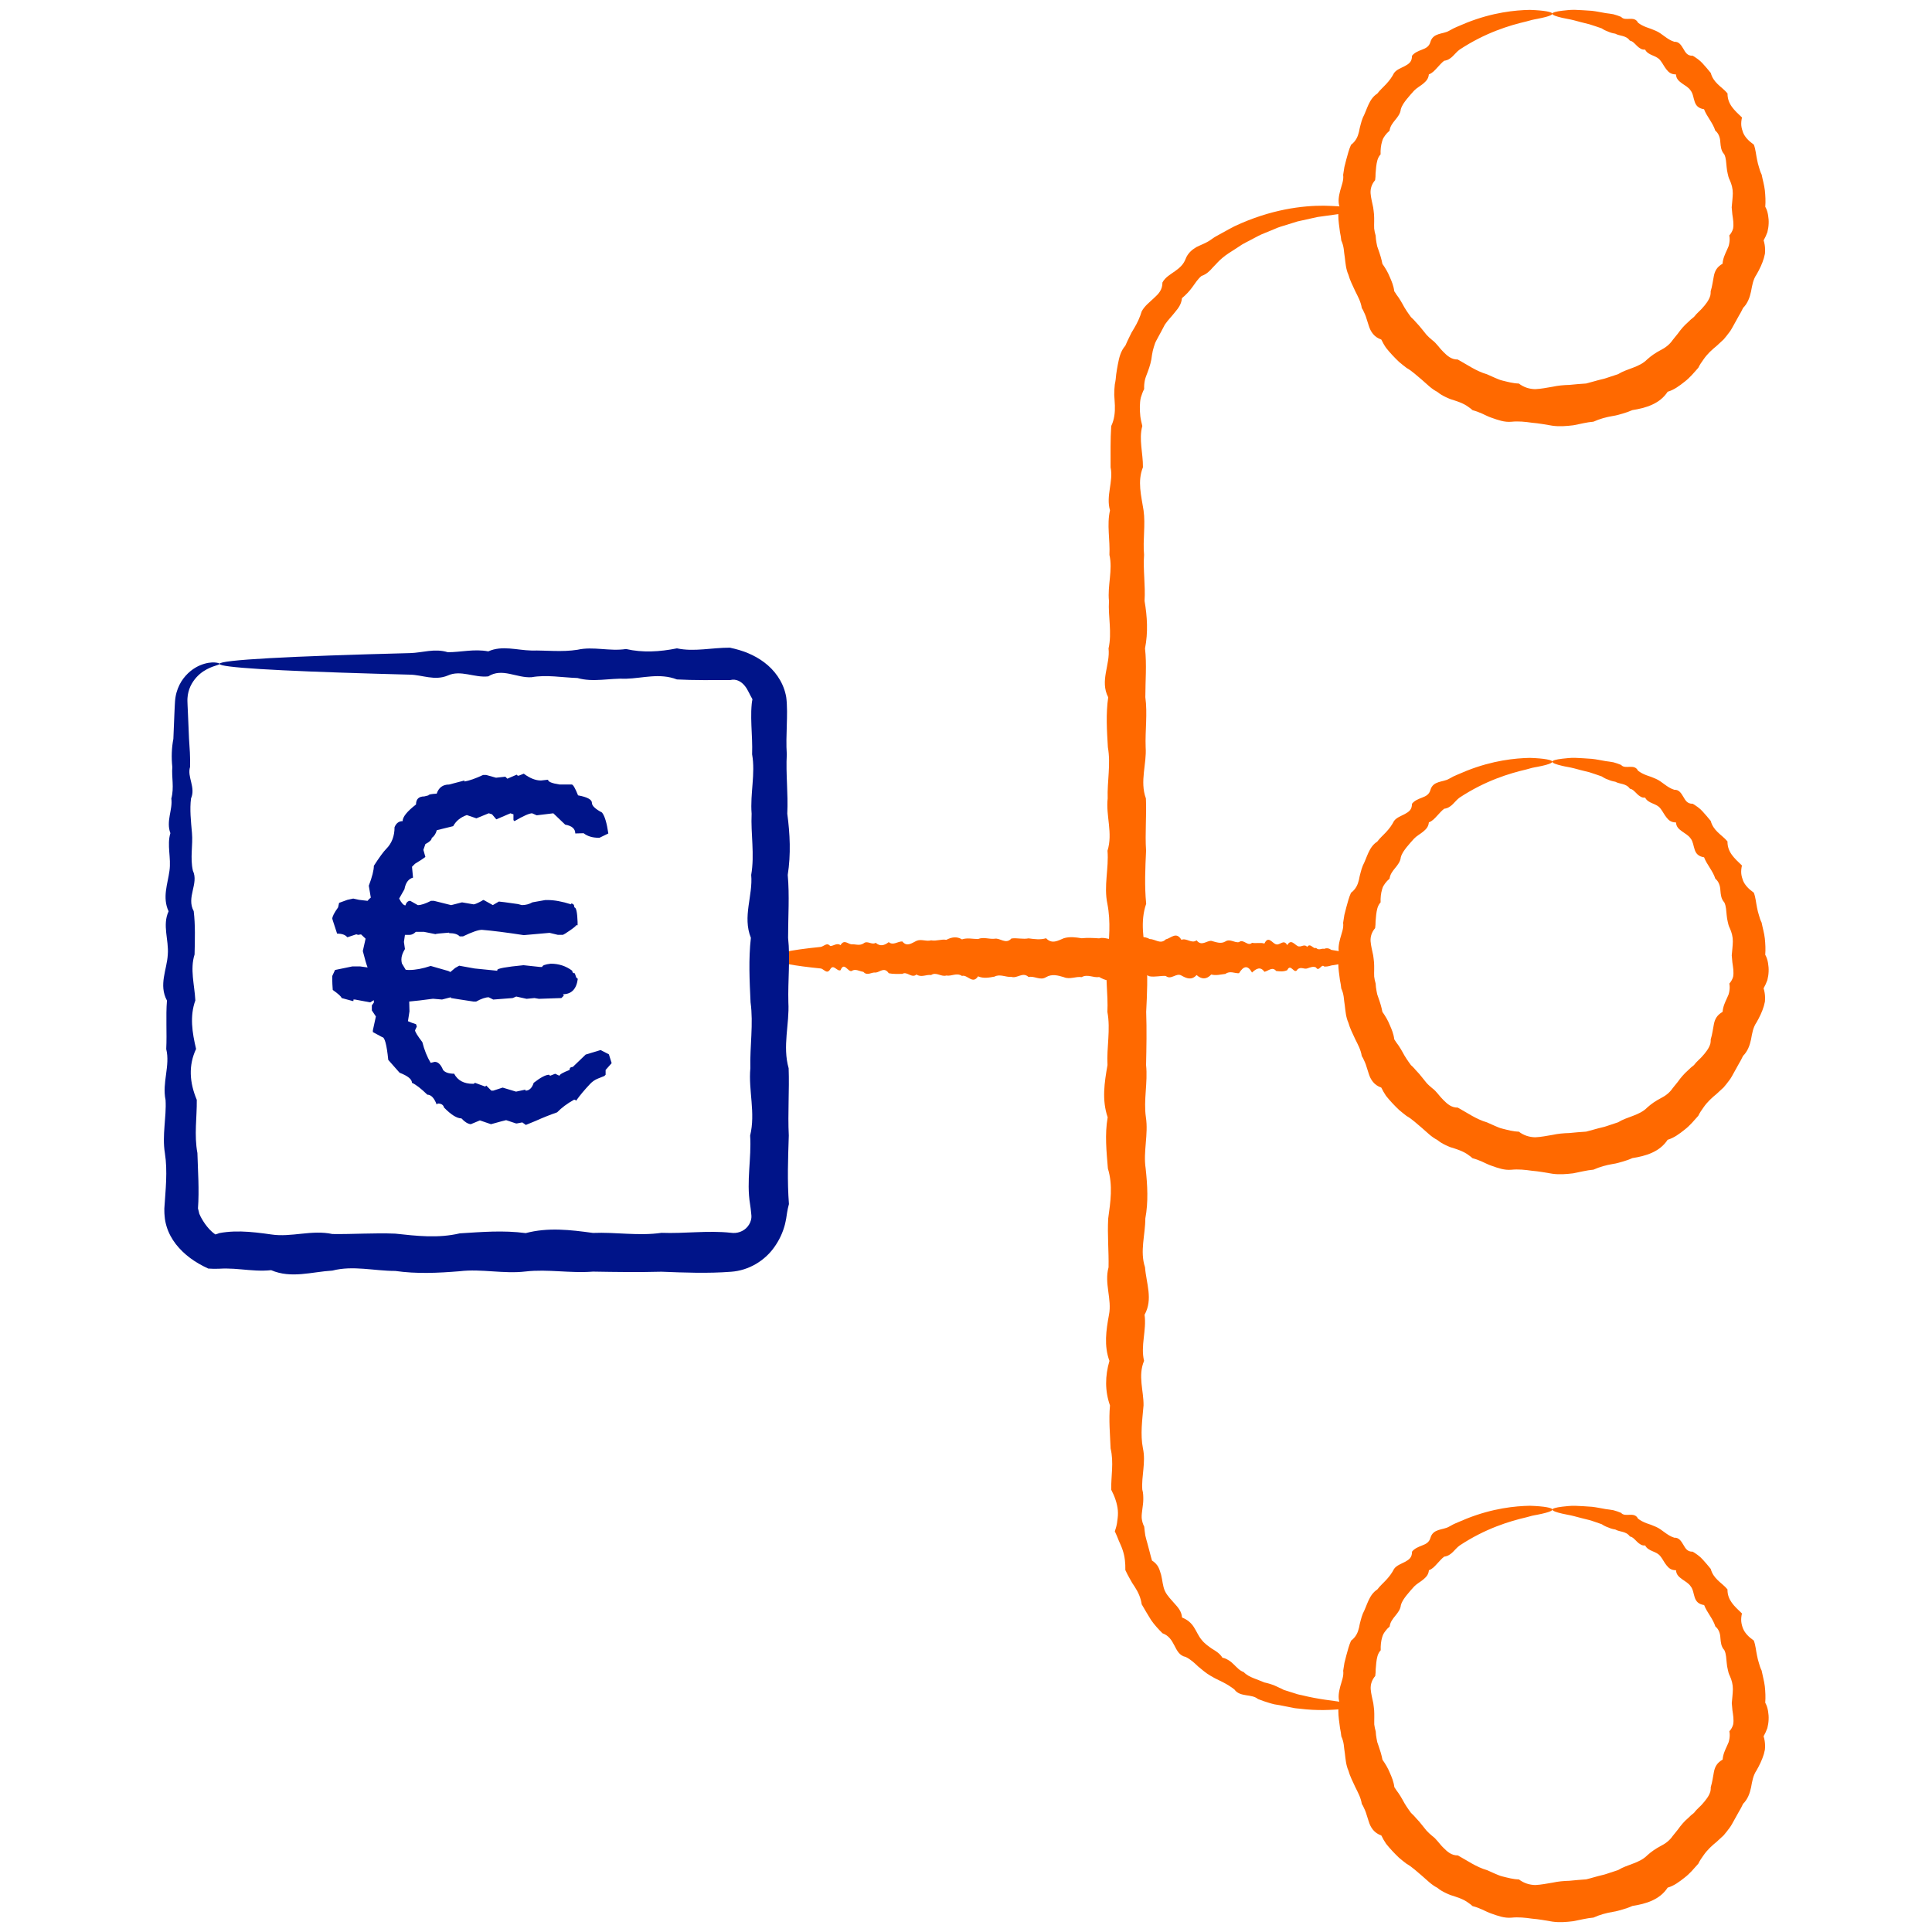
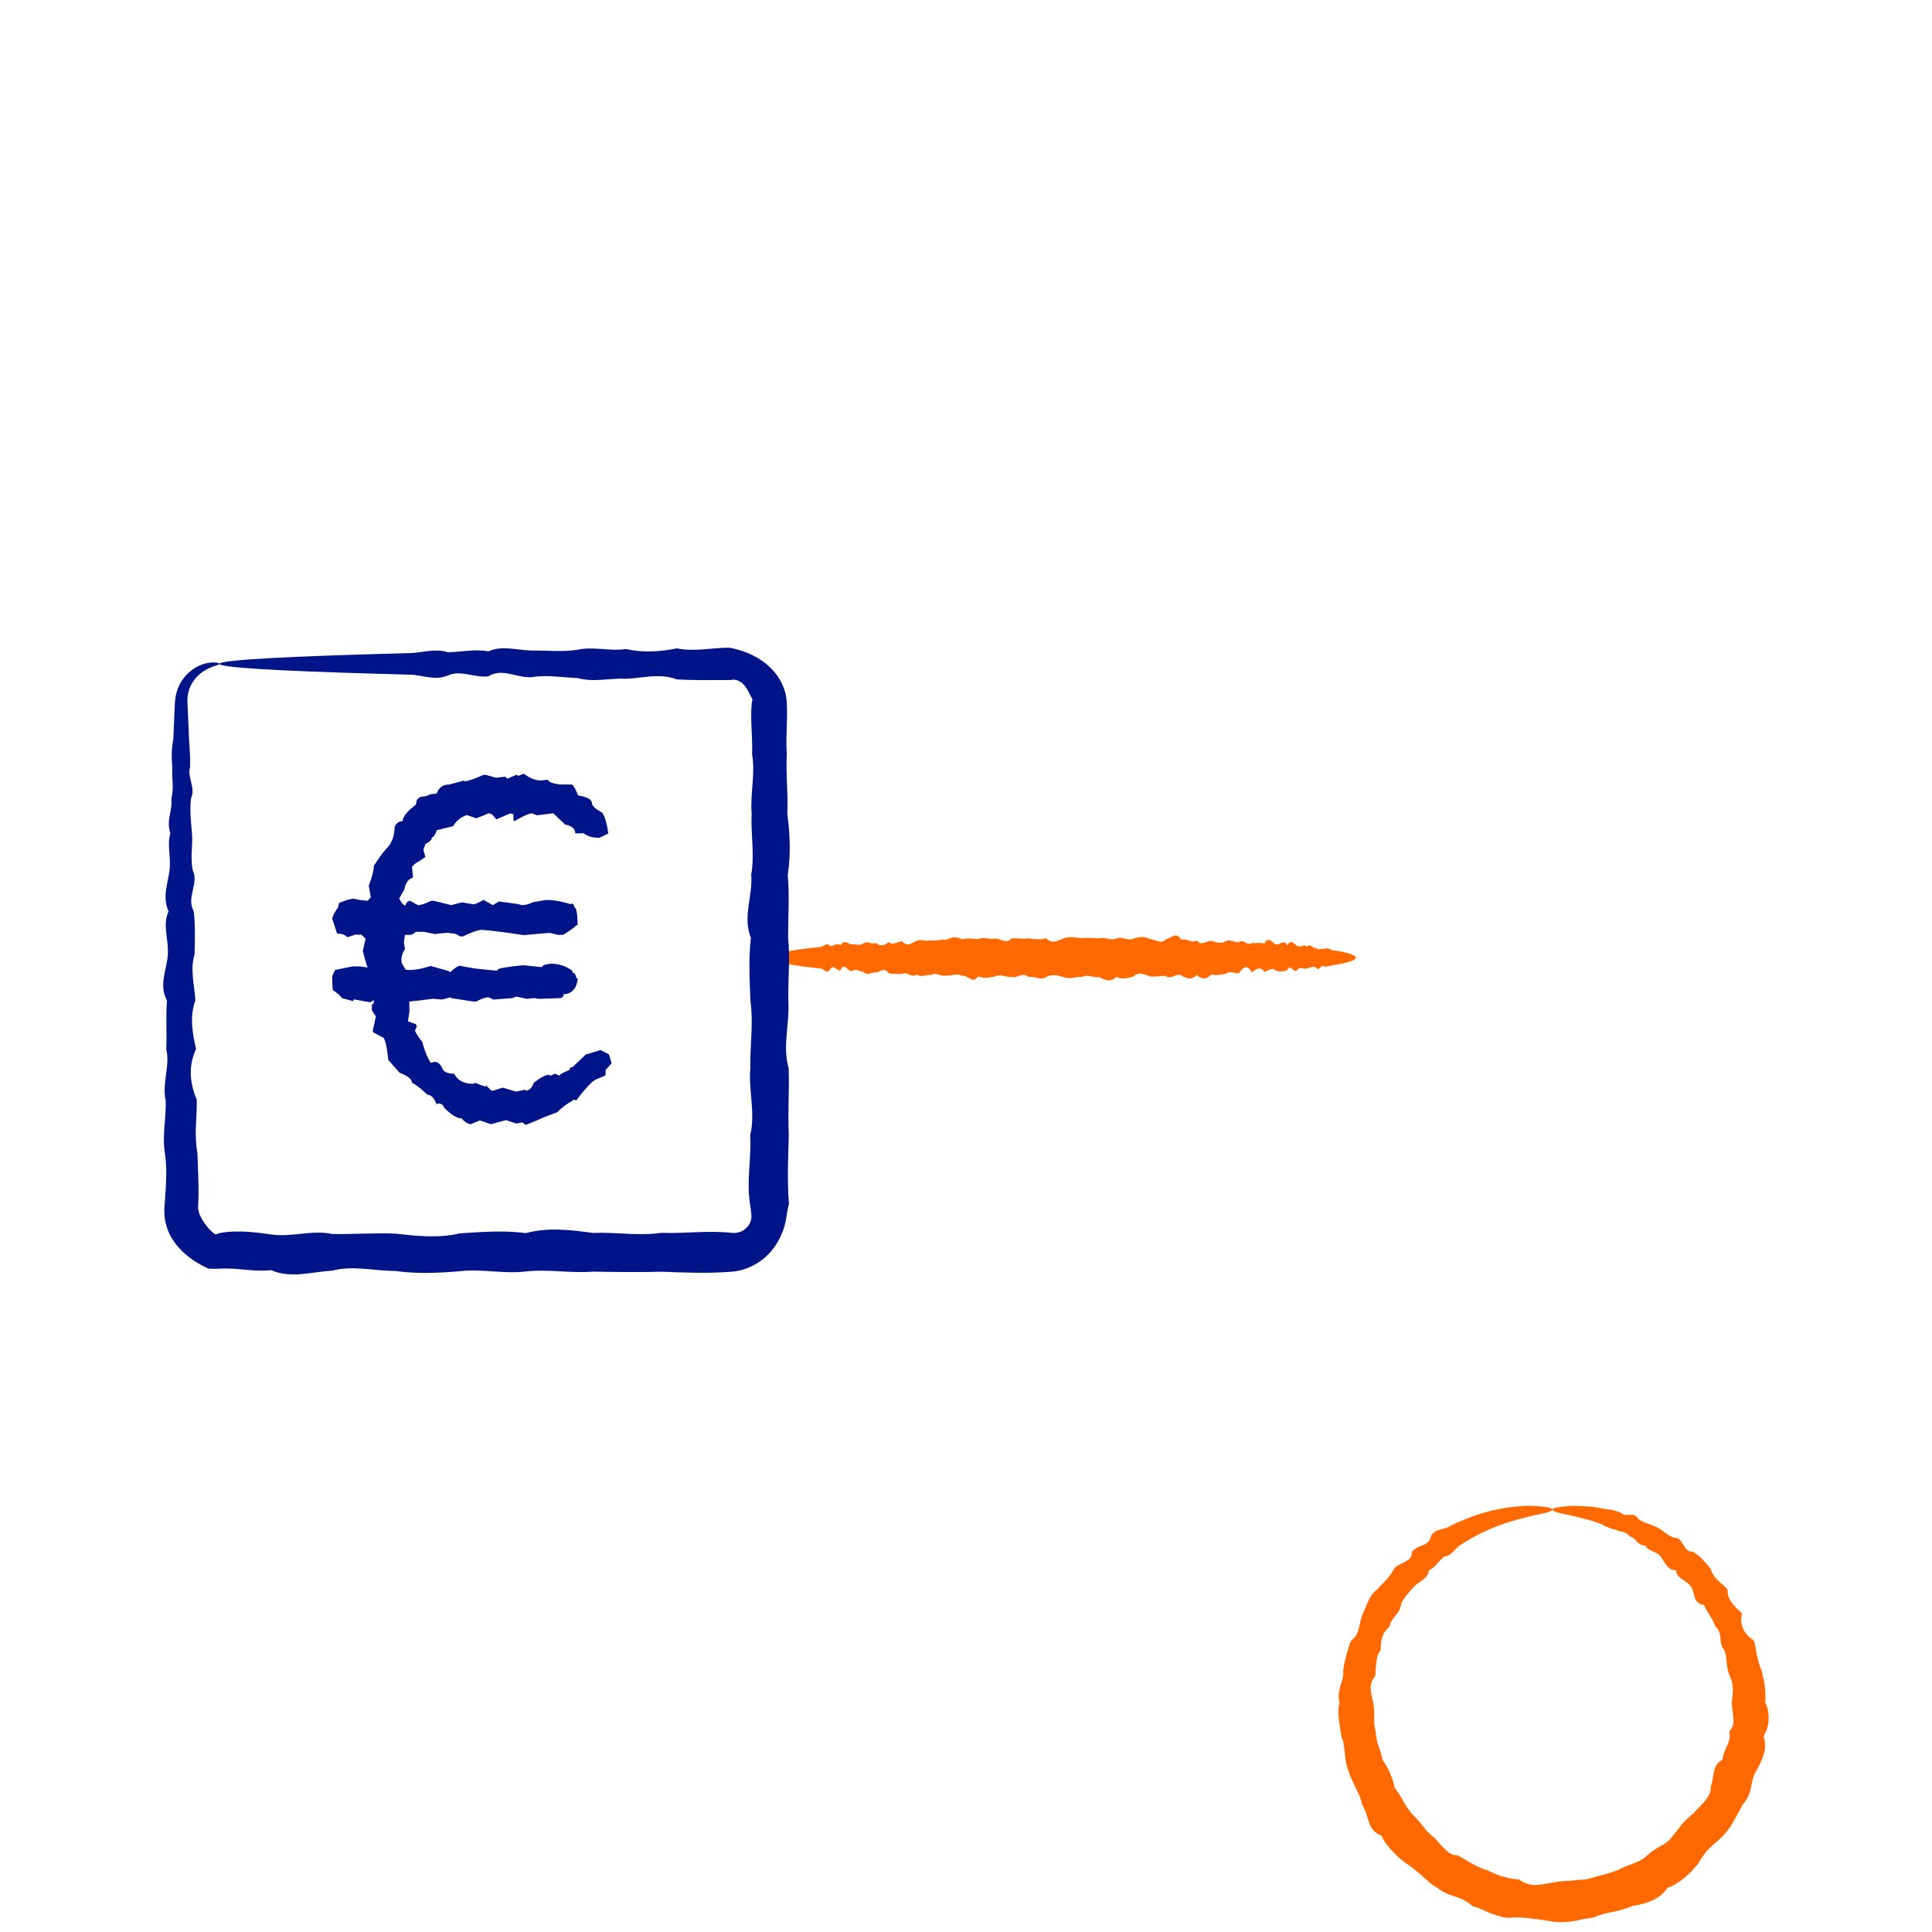
<svg xmlns="http://www.w3.org/2000/svg" id="Capa_1" data-name="Capa 1" viewBox="0 0 55 55">
  <defs>
    <style>
      .cls-1 {
        fill: #ff6900;
      }

      .cls-2 {
        fill: #001489;
      }
    </style>
  </defs>
-   <path class="cls-1" d="M44.192.389c0-.034.097-.062.288-.085.096-.009.214-.027.354-.024.14.005.302.015.486.028.123.014.252.042.392.066.07.009.144.018.218.032.074.02.147.044.221.075.115.14.376-.047.48.165.072.057.153.096.239.129.044.015.089.031.135.048.044.018.089.036.134.055.183.077.313.246.525.311.136-.007.196.099.256.197.06.102.111.207.27.201.099.061.198.127.277.215.081.087.157.18.235.274.035.131.105.229.195.317.089.089.2.165.282.267-.003.31.2.481.412.685-.02.085-.026.163-.019.234.008.071.028.136.052.2.053.126.157.234.304.338.052.135.061.284.092.427.014.072.031.143.054.214.019.071.042.142.077.213.028.147.074.296.091.449.016.153.024.31.012.466.044.078.066.157.08.238.014.081.02.162.016.243-.003.081-.016.162-.036.242-.028.079-.064.157-.107.233.027.087.04.172.042.257.001.042-.001.084-.005.126-.008.041-.018.081-.03.123-.048.162-.123.318-.209.467-.1.145-.124.313-.157.485-.036.17-.097.337-.226.466l-.058.116-.065.113c-.042.077-.085.154-.128.231-.045.075-.081.157-.136.227-.053.071-.108.142-.166.209l-.199.184c-.07.058-.138.116-.201.179-.063.064-.121.131-.173.207-.052.073-.106.147-.148.237-.123.138-.241.284-.39.397-.146.115-.296.231-.483.286-.227.347-.622.462-1.005.523-.087.039-.178.07-.27.097-.093.027-.184.055-.28.069-.191.031-.375.081-.557.163-.194.015-.383.068-.577.103-.194.023-.393.04-.59.012-.197-.033-.39-.069-.583-.085-.192-.027-.383-.049-.584-.028-.202.019-.388-.051-.571-.115-.092-.03-.178-.078-.266-.117-.088-.039-.177-.073-.27-.097-.037-.035-.077-.062-.117-.091-.039-.029-.079-.054-.121-.076-.084-.044-.172-.076-.262-.106l-.136-.044c-.045-.017-.087-.037-.13-.057-.086-.041-.167-.087-.239-.148-.169-.085-.299-.224-.439-.344-.144-.116-.271-.245-.435-.337-.072-.058-.147-.111-.215-.172-.066-.063-.131-.128-.192-.194-.062-.067-.122-.135-.177-.206-.052-.074-.096-.154-.136-.236-.204-.069-.306-.225-.359-.401-.03-.086-.053-.176-.083-.259-.015-.042-.032-.083-.052-.121-.016-.041-.036-.08-.061-.115-.028-.182-.111-.329-.187-.482-.07-.155-.151-.307-.195-.469-.07-.155-.082-.327-.102-.491-.005-.041-.01-.082-.017-.123-.004-.041-.008-.082-.014-.122-.012-.081-.033-.159-.069-.237-.008-.081-.021-.16-.038-.24-.011-.081-.021-.16-.031-.239-.009-.08-.016-.16-.016-.24,0-.079.006-.159.036-.237-.053-.157-.02-.315.018-.465.04-.151.105-.293.084-.449.011-.075.023-.149.035-.222.018-.072.036-.144.055-.216.041-.142.073-.284.134-.416.139-.106.194-.233.226-.369l.021-.103.026-.102c.018-.068.036-.135.063-.199.126-.239.17-.53.412-.685.077-.103.178-.189.262-.282.085-.092.157-.19.214-.303.072-.1.203-.143.311-.2.106-.059.204-.118.2-.29.07-.092.182-.136.288-.177.109-.04.203-.09.238-.221.077-.262.359-.216.525-.312.043-.023.085-.045.127-.069.043-.022.087-.038.129-.058.086-.035.17-.072.252-.106.747-.296,1.378-.357,1.796-.365.424.014.643.061.642.109,0,.029-.067.06-.194.094-.063.016-.141.034-.234.052-.046.01-.096.016-.149.03-.052.014-.107.029-.167.045-.472.11-1.161.316-1.894.799-.146.103-.231.294-.442.319-.076.056-.137.134-.205.204-.066.072-.131.147-.231.184-.013.135-.087.2-.165.267-.079.065-.178.117-.253.193-.072.079-.143.16-.212.245-.068.086-.136.176-.169.289-.025.246-.29.357-.32.61-.05.041-.093.087-.129.137-.018.024-.035.05-.05.077-.014.027-.023.057-.032.085-.036.117-.049.244-.044.374-.092.099-.109.227-.126.352-.006.063-.011.127-.017.191-.001.064-.002.128-.013.191-.097.113-.138.242-.129.376.01.134.048.269.074.401.008.066.019.132.024.198.005.066.004.134.004.2-.001.067-.004.135,0,.203.009.067.021.135.042.2.003.069.011.137.024.204.006.033.012.067.02.101l.034.098c.047.131.088.263.114.402.085.12.157.241.209.371.057.128.111.258.129.41.022.03.042.059.06.091.022.029.043.058.064.088.04.06.078.122.113.186.067.129.15.25.238.369.057.049.106.105.154.16.052.054.1.109.146.167l.141.175c.05.056.107.106.165.154.123.089.203.227.316.335.109.109.227.22.411.217.269.148.525.332.83.42l.216.096c.073.031.145.065.222.083.154.038.309.081.47.085.141.108.302.157.465.16.165-.006.331-.042.493-.068.161-.035.32-.049.48-.053.159-.015.317-.031.478-.04.155-.038.305-.088.459-.123.078-.015.15-.046.226-.069l.223-.073c.265-.165.604-.191.83-.421.116-.105.24-.188.377-.261.139-.069.262-.163.349-.291.046-.062.097-.117.143-.177.044-.061.089-.12.138-.176.049-.055.101-.107.157-.156.053-.053.107-.103.169-.149.044-.058.096-.111.151-.163.058-.05.102-.109.152-.164.047-.058.091-.118.123-.184.016-.033.031-.067.04-.103.007-.038.01-.077.009-.118.045-.139.06-.289.089-.426.026-.14.083-.262.249-.356.009-.143.068-.269.128-.398.014-.032.028-.064.042-.097.01-.033.018-.067.023-.101.011-.068.013-.137-.002-.208.054-.061.089-.127.108-.194.013-.067.011-.137.006-.205-.006-.069-.018-.138-.027-.204-.008-.067-.013-.133-.018-.199.011-.133.028-.265.031-.397.001-.131-.032-.26-.087-.379-.031-.06-.046-.121-.058-.182-.015-.06-.024-.123-.03-.185-.016-.124-.012-.255-.068-.366-.092-.099-.101-.221-.112-.347-.003-.064-.014-.124-.037-.179-.022-.055-.055-.107-.106-.147-.073-.228-.24-.397-.321-.61-.163-.025-.23-.106-.266-.214-.037-.106-.048-.236-.116-.319-.058-.091-.159-.141-.243-.201-.083-.063-.165-.121-.175-.258-.138.002-.208-.061-.268-.138-.063-.075-.107-.173-.168-.249-.117-.165-.348-.138-.442-.319-.053.006-.096-.007-.131-.029-.037-.02-.07-.047-.102-.079-.062-.061-.119-.132-.201-.147-.108-.155-.288-.125-.415-.198-.074-.011-.141-.031-.204-.059-.065-.023-.126-.052-.183-.092-.124-.04-.239-.085-.349-.116-.167-.041-.315-.079-.445-.115-.129-.033-.241-.047-.331-.069-.181-.042-.278-.08-.278-.114Z" />
-   <path class="cls-1" d="M44.192,21.683c0-.034.097-.063.288-.085.096-.008.214-.027.354-.024.14.006.302.015.487.029.122.013.251.041.391.065.071.009.144.019.219.033.072.02.146.044.219.075.115.139.376-.048.48.163.072.057.153.097.239.13.045.016.089.031.135.047.044.019.089.037.134.055.182.078.314.247.525.312.136-.007.196.098.256.197.06.101.112.206.27.201.099.061.198.127.277.215.081.087.157.18.235.274.035.131.105.229.195.317.089.089.2.166.282.267-.003.311.201.481.412.685-.02.086-.026.164-.019.235.008.071.028.136.052.2.054.126.157.234.304.338.053.134.062.283.092.426.014.072.031.144.054.214.019.072.042.143.077.213.028.147.074.296.091.449.016.153.024.309.012.466.044.078.066.157.08.238.014.08.02.162.016.242-.003.082-.016.162-.036.242-.028.079-.064.157-.107.233.027.086.04.172.042.257.001.042-.001.084-.005.126-.008.041-.018.082-.03.123-.048.161-.123.317-.209.466-.1.145-.124.313-.156.486-.036.17-.097.337-.227.466l-.058.116-.065.114c-.042.077-.085.153-.128.231-.045.075-.081.157-.136.227-.053.072-.108.142-.166.209l-.199.184c-.07.058-.138.116-.201.18-.063.063-.121.13-.173.206-.052.074-.106.148-.148.238-.123.137-.241.283-.39.396-.146.116-.296.231-.483.287-.227.347-.622.462-1.005.522-.087.04-.178.071-.27.098-.092.026-.184.055-.28.068-.191.032-.375.082-.557.163-.194.016-.383.068-.577.104-.194.023-.393.04-.59.012-.197-.033-.39-.069-.583-.085-.192-.027-.383-.049-.584-.029-.202.019-.388-.05-.571-.115-.092-.03-.178-.078-.266-.116-.088-.04-.177-.073-.271-.097-.036-.035-.077-.063-.116-.091-.039-.029-.079-.054-.121-.076-.084-.043-.172-.076-.262-.106l-.137-.043c-.044-.017-.086-.037-.129-.057-.086-.04-.167-.088-.239-.148-.169-.085-.299-.224-.44-.344-.143-.117-.271-.246-.434-.338-.072-.058-.147-.112-.215-.173-.066-.063-.131-.128-.192-.194-.062-.067-.122-.135-.178-.206-.051-.074-.095-.155-.135-.235-.204-.07-.306-.226-.359-.402-.03-.087-.053-.175-.083-.259-.015-.042-.032-.082-.052-.121-.016-.04-.036-.079-.061-.116-.028-.18-.111-.328-.187-.481-.07-.155-.151-.307-.195-.47-.07-.155-.082-.327-.102-.491-.005-.041-.011-.082-.017-.123-.004-.041-.008-.082-.014-.122-.012-.081-.033-.16-.069-.237-.008-.081-.021-.161-.038-.24-.011-.08-.021-.16-.031-.239-.009-.08-.016-.16-.016-.239,0-.079.006-.159.036-.237-.053-.157-.02-.315.018-.465.04-.152.105-.294.084-.449.011-.075.023-.149.035-.223.018-.072.036-.143.055-.216.041-.142.073-.284.134-.415.139-.106.194-.233.226-.369l.021-.104.026-.101c.018-.068.036-.135.063-.199.126-.24.17-.53.412-.685.077-.104.178-.189.262-.282.085-.092.157-.191.214-.304.072-.099.203-.142.311-.2.106-.06.204-.118.2-.289.071-.093.183-.136.289-.177.109-.041.203-.089.238-.221.077-.262.359-.216.525-.312.043-.024.085-.047.127-.069.043-.021.087-.038.129-.057.086-.037.17-.072.252-.106.747-.296,1.378-.357,1.796-.366.424.014.643.061.642.109,0,.028-.067.059-.194.094-.063.017-.141.034-.234.052-.046.01-.096.015-.149.029-.052.014-.108.029-.167.046-.472.11-1.161.316-1.895.799-.145.102-.229.295-.441.319-.076.057-.138.134-.205.204-.066.072-.131.146-.231.184-.013.135-.087.2-.165.266-.079.065-.178.117-.253.193-.072.079-.143.16-.213.245-.067.087-.136.175-.168.289-.025.247-.29.358-.32.61-.05.041-.093.087-.129.137-.018.025-.035.05-.05.077-.014.027-.023.056-.032.085-.036.117-.049.244-.044.375-.092.099-.109.227-.126.352-.006.063-.011.127-.017.19-.001.065-.003.129-.013.192-.097.113-.138.242-.129.375.01.133.048.269.074.401.008.066.019.132.024.199.005.066.004.133.004.2-.001.068-.004.135,0,.203.009.067.021.134.042.2.003.068.011.136.024.204.006.033.012.067.02.101l.034.099c.047.131.088.263.114.402.085.12.157.241.209.372.057.128.111.258.129.41.022.03.042.06.06.091.022.029.043.058.064.088.04.06.078.122.113.186.067.13.15.25.238.369.057.049.106.105.154.161.052.052.1.109.146.167l.141.175c.05.057.107.106.165.154.123.089.203.227.316.335.109.109.227.22.411.217.269.147.525.332.83.42l.216.096c.073.031.145.066.222.083.154.039.309.082.47.086.141.109.302.156.465.16.165-.006.331-.042.493-.068.161-.035.32-.049.48-.053.159-.015.317-.031.478-.04.155-.038.305-.087.459-.122.078-.015.15-.046.226-.069l.223-.074c.265-.165.605-.191.83-.42.116-.105.24-.189.377-.261.139-.069.262-.162.349-.291.046-.062.097-.117.143-.177.044-.062.089-.121.138-.176.049-.055.101-.108.157-.157.053-.052.107-.103.169-.148.044-.059.096-.112.151-.164.058-.05.102-.108.152-.164.047-.058.091-.118.124-.184.016-.033.03-.067.04-.103.007-.037.01-.077.009-.118.045-.139.06-.288.089-.426.026-.14.083-.261.249-.356.009-.143.068-.27.128-.398.014-.032.028-.065.042-.097.01-.033.018-.068.023-.101.011-.068.013-.138-.002-.208.054-.061.089-.127.108-.194.013-.068.011-.137.006-.206-.006-.068-.018-.137-.027-.204-.008-.067-.013-.133-.018-.2.011-.132.028-.265.031-.397.001-.131-.032-.259-.087-.378-.031-.06-.046-.121-.058-.182-.015-.06-.024-.123-.03-.185-.016-.124-.012-.255-.068-.366-.092-.099-.101-.221-.112-.348-.003-.063-.014-.123-.037-.178-.022-.056-.055-.107-.106-.148-.073-.228-.24-.397-.321-.61-.163-.025-.23-.107-.266-.214-.037-.106-.048-.237-.115-.319-.06-.09-.16-.142-.244-.203-.083-.062-.165-.119-.175-.257-.137.002-.208-.062-.268-.139-.063-.074-.107-.173-.168-.249-.117-.164-.349-.137-.442-.318-.053.005-.096-.006-.131-.029-.037-.02-.07-.047-.101-.078-.062-.061-.119-.133-.202-.147-.108-.155-.288-.125-.415-.198-.074-.012-.141-.031-.204-.06-.065-.021-.126-.052-.182-.091-.125-.041-.239-.086-.349-.118-.167-.04-.315-.078-.445-.114-.129-.033-.241-.046-.331-.069-.181-.042-.278-.08-.278-.114Z" />
  <path class="cls-1" d="M44.192,42.977c0-.034.097-.063.288-.086.096-.009.214-.026.354-.024.14.005.302.014.487.028.122.014.251.041.391.066.071.009.144.018.219.032.072.02.146.044.219.075.115.14.376-.048.48.164.072.057.153.096.239.13.044.015.089.031.135.047.044.018.089.037.134.055.182.077.314.246.525.311.136-.007.196.099.256.197.06.101.111.206.27.201.099.062.198.128.277.216.081.086.157.18.235.274.035.131.105.23.195.317.089.089.2.165.282.267-.004.31.2.48.412.685-.02.086-.026.163-.019.235.008.071.026.136.052.2.053.125.157.233.304.336.052.135.061.284.092.427.014.072.031.143.054.214.019.071.042.143.077.213.028.148.072.295.091.449.016.153.024.31.012.466.043.077.066.157.08.238.014.081.02.162.016.243-.003.081-.016.162-.036.242-.028.079-.064.157-.107.233.027.086.04.172.042.256.001.043,0,.085-.005.126-.008.041-.018.082-.029.123-.049.162-.124.318-.209.467-.099.145-.124.313-.156.486-.036.17-.097.337-.227.465l-.058.117-.065.113c-.042.077-.085.153-.128.23-.045.076-.081.157-.136.227-.053.072-.108.142-.166.21l-.199.184c-.07.057-.138.116-.201.179-.063.063-.121.131-.173.206-.052.074-.106.148-.148.238-.123.137-.241.283-.39.396-.146.115-.296.232-.483.286-.227.348-.622.462-1.005.522-.087.04-.178.071-.27.098-.092.026-.184.055-.28.069-.191.032-.375.081-.557.164-.194.016-.383.067-.577.103-.194.024-.393.04-.59.012-.197-.034-.39-.069-.583-.085-.192-.027-.383-.049-.584-.028-.202.018-.388-.051-.571-.116-.092-.03-.178-.078-.266-.116-.088-.04-.177-.074-.271-.097-.036-.036-.077-.063-.116-.091-.039-.029-.079-.054-.121-.077-.084-.043-.172-.075-.262-.105l-.137-.044c-.044-.017-.086-.037-.129-.057-.086-.041-.167-.087-.239-.148-.169-.085-.299-.224-.44-.344-.143-.117-.271-.246-.434-.338-.072-.057-.147-.111-.215-.172-.066-.063-.131-.127-.192-.194-.062-.067-.122-.135-.178-.206-.051-.074-.095-.154-.135-.235-.204-.07-.306-.225-.359-.401-.03-.087-.053-.176-.083-.26-.015-.042-.032-.082-.052-.121-.016-.041-.036-.079-.061-.115-.028-.181-.111-.329-.187-.482-.07-.155-.151-.307-.195-.469-.069-.155-.081-.327-.101-.491-.005-.041-.011-.082-.017-.123-.004-.041-.008-.082-.014-.122-.012-.081-.033-.159-.069-.236-.008-.081-.022-.161-.038-.24-.011-.08-.021-.16-.031-.239-.009-.079-.016-.16-.016-.239,0-.08.006-.159.036-.237-.053-.158-.02-.315.018-.466.04-.151.105-.293.084-.45.011-.074.023-.148.035-.222.018-.072.036-.144.055-.216.041-.142.073-.284.134-.416.139-.106.194-.232.226-.369l.021-.104.026-.102c.018-.067.036-.134.063-.198.126-.24.17-.53.412-.686.077-.103.178-.189.262-.282.085-.093.158-.191.214-.303.072-.1.203-.143.311-.2.106-.059.204-.117.2-.29.07-.092.182-.135.288-.177.109-.041.203-.09.238-.221.077-.262.359-.216.525-.312.043-.023.085-.046.127-.069.043-.022.087-.038.129-.057.086-.036.17-.071.252-.106.747-.296,1.378-.357,1.796-.365.424.014.643.06.642.109,0,.028-.067.059-.194.093-.063.017-.141.035-.234.053-.046.01-.096.016-.149.029-.052.014-.108.029-.167.045-.472.11-1.161.316-1.894.8-.146.102-.231.294-.442.319-.076.056-.137.133-.205.204-.066.072-.131.147-.231.184-.013.135-.087.2-.165.267-.079.065-.178.117-.253.193-.072.079-.143.159-.212.245-.068.086-.136.175-.168.288-.026.246-.29.358-.32.61-.05.041-.092.086-.128.137-.019.024-.035.051-.05.077-.014.027-.023.056-.033.085-.036.117-.048.244-.043.375-.092.099-.11.226-.126.352-.006.063-.011.126-.017.19-.001.064-.002.128-.013.191-.097.113-.138.243-.129.376.01.133.048.269.074.401.008.067.019.132.024.198.005.067.004.134.004.201s-.003.135-.001.203c.009.068.022.134.042.2.003.069.011.137.024.204.006.034.012.068.02.101l.034.098c.046.131.088.264.114.402.085.12.157.242.209.371.057.128.111.258.129.41.021.029.042.06.06.09.022.029.043.058.064.089.04.059.078.122.113.185.067.13.15.25.238.369.057.05.106.105.154.161.052.053.1.109.146.168l.141.175c.05.056.107.105.165.154.123.089.203.227.316.334.109.11.227.22.411.218.269.147.525.332.83.419l.216.096c.073.03.145.065.222.083.154.038.309.082.47.085.141.108.302.156.465.16.165-.007.331-.042.493-.068.161-.035.32-.049.48-.053.159-.015.317-.031.478-.041.155-.037.305-.087.459-.122.078-.015.15-.046.226-.069l.223-.073c.265-.165.605-.191.83-.42.116-.105.24-.189.377-.262.139-.069.262-.162.349-.291.047-.061.097-.116.143-.177.044-.062.089-.12.138-.176s.101-.108.158-.156c.052-.052.106-.103.168-.149.044-.059.096-.112.151-.164.058-.05.102-.108.151-.164.047-.057.091-.118.124-.183.016-.033.03-.067.04-.103.007-.038.01-.077.009-.118.045-.14.061-.288.089-.427.026-.14.083-.262.249-.355.009-.144.068-.27.128-.398.014-.032.03-.065.042-.097.01-.033.018-.067.023-.101.011-.068.013-.138-.002-.209.055-.061.089-.126.108-.194.013-.067.012-.136.006-.205-.006-.069-.018-.137-.027-.203-.008-.068-.013-.134-.018-.2.011-.132.028-.265.031-.397.001-.131-.032-.26-.087-.379-.031-.059-.046-.121-.058-.182-.016-.06-.024-.123-.03-.185-.016-.124-.012-.255-.068-.366-.092-.099-.101-.221-.112-.347-.003-.064-.014-.124-.036-.179-.023-.055-.055-.107-.107-.147-.072-.229-.239-.397-.32-.61-.163-.025-.23-.106-.267-.214-.036-.106-.047-.236-.116-.319-.058-.09-.159-.141-.243-.202-.083-.063-.165-.12-.175-.257-.138.002-.208-.062-.268-.138-.063-.074-.107-.173-.168-.249-.117-.165-.348-.138-.442-.318-.053.005-.096-.007-.131-.029-.037-.02-.07-.047-.102-.079-.062-.061-.119-.133-.201-.148-.108-.154-.288-.124-.415-.198-.074-.011-.141-.031-.204-.06-.065-.022-.126-.052-.183-.091-.124-.04-.239-.086-.349-.117-.167-.04-.315-.079-.445-.114-.129-.033-.241-.047-.331-.07-.181-.041-.278-.08-.278-.113Z" />
-   <path class="cls-1" d="M38.6,48.556c0,.034-.14.067-.407.1-.268.02-.677.052-1.2-.014-.043-.005-.089-.007-.134-.014-.045-.009-.091-.018-.136-.027-.093-.019-.189-.038-.288-.057-.05-.008-.101-.017-.153-.025-.052-.011-.102-.027-.155-.042-.103-.031-.209-.066-.314-.109-.093-.076-.213-.089-.337-.108-.124-.02-.252-.047-.335-.164-.101-.079-.211-.148-.329-.208-.059-.031-.12-.06-.182-.09-.063-.028-.12-.067-.182-.1-.121-.07-.228-.166-.341-.258-.105-.101-.212-.201-.354-.271-.177-.033-.249-.186-.323-.33-.075-.146-.158-.279-.337-.344-.116-.116-.231-.24-.326-.379-.09-.143-.177-.293-.265-.444-.027-.185-.097-.343-.196-.495-.025-.038-.05-.076-.075-.114l-.067-.119c-.045-.08-.089-.161-.128-.247.004-.198-.014-.384-.074-.563-.028-.09-.07-.177-.109-.266-.034-.091-.074-.182-.117-.275.039-.106.063-.206.072-.305.015-.099.023-.197.014-.295-.018-.194-.09-.396-.188-.584-.008-.383.079-.775-.018-1.175-.014-.4-.056-.808-.017-1.223-.147-.416-.141-.839-.016-1.269-.158-.43-.095-.868-.013-1.312.089-.444-.139-.895-.012-1.352.01-.457-.036-.92-.01-1.39.065-.469.138-.944-.009-1.424-.039-.481-.092-.966-.006-1.457-.168-.49-.094-.986-.005-1.487-.028-.5.092-1.004-.003-1.513.026-.509-.074-1.022-.001-1.538.051-.517.1-1.029.001-1.538-.108-.508.045-1.013.003-1.513.158-.5-.051-.996.005-1.487-.016-.49.092-.976.006-1.457-.029-.48-.059-.955.009-1.424-.244-.469.062-.932.01-1.389.102-.457-.015-.908.012-1.352-.045-.444.112-.882.013-1.312.021-.43-.078-.854.016-1.269-.121-.415.102-.824.017-1.224.001-.4-.008-.792.018-1.175.09-.187.111-.39.104-.588-.002-.1-.014-.2-.018-.301.001-.099.004-.198.016-.295.021-.096.032-.193.04-.291.012-.096.031-.191.048-.286.036-.189.079-.376.212-.527.036-.086.077-.17.117-.252l.06-.122.07-.117c.093-.154.167-.313.218-.484.08-.156.231-.266.353-.384.128-.116.239-.231.238-.44.077-.148.229-.23.359-.323.131-.093.243-.192.302-.351.061-.158.177-.257.304-.333.134-.067.277-.116.391-.195.058-.038.112-.082.173-.114.06-.032.119-.065.177-.098.117-.064.231-.129.344-.186,1.041-.489,1.95-.59,2.547-.586.151.004.284.009.397.016.114.007.207.023.283.034.152.024.231.05.231.075.004.061-.398.096-1.09.196-.17.038-.361.079-.57.126-.102.031-.208.065-.319.099-.111.035-.227.065-.341.119-.115.047-.234.096-.358.147-.122.054-.241.125-.368.189-.062.033-.128.064-.19.101-.061.04-.123.081-.186.122-.125.083-.26.158-.379.262-.099.078-.182.182-.275.274-.087.101-.179.192-.32.24-.106.086-.18.208-.263.321-.082.114-.18.216-.293.311-.017.172-.103.285-.198.398-.09.117-.202.226-.288.353-.07.136-.145.273-.221.413-.018.035-.038.069-.054.106-.013.037-.026.075-.038.113-.024.077-.043.156-.055.238-.016.166-.062.32-.12.475-.028.078-.063.155-.082.237-.016.082-.025.167-.02.253-.04.079-.072.162-.096.246-.02.085-.024.173-.027.261-.001.088.004.176.013.265.009.086.035.188.057.281-.105.384.023.776.018,1.175-.162.4-.048.808.017,1.224.06.415-.024.839.015,1.269-.031.43.042.868.014,1.312.076.444.104.895.013,1.352.052.457.009.921.009,1.389.065.469-.008.944.009,1.424.034.48-.172.966.007,1.457.023.49-.028.986.005,1.487-.023.5-.047,1.004.003,1.513-.177.509-.068,1.021.001,1.538.05.516.025,1.029-.001,1.538.018.508.008,1.013-.003,1.513.053.501-.076.996-.005,1.487.075.491-.08.976-.007,1.457.052.48.079.955-.009,1.424,0,.469-.161.933-.009,1.39.034.457.234.908-.013,1.352.062.445-.119.882-.014,1.312-.18.43-.009.853-.015,1.269-.035.415-.096.823-.017,1.223.087.4-.047.792-.018,1.175.028.094.028.196.028.281-.001.087-.013.174-.025.261-.011.087-.025.176-.021.262.009.086.03.17.072.249.008.085.019.169.031.251.017.082.043.162.064.241.046.159.08.319.127.473.086.055.142.117.18.187.018.035.033.071.044.108.013.036.025.073.035.112.04.151.044.323.11.463.066.139.181.247.277.36.101.111.195.218.209.392.154.062.259.152.335.271.077.117.131.256.22.361.084.109.195.186.303.261.114.067.221.135.292.252.07.01.123.041.176.072.053.031.099.071.143.115.089.085.171.183.283.219.085.088.189.138.292.179.103.042.205.077.302.119.104.022.202.052.293.09.046.018.09.042.134.062.045.019.089.04.13.063.09.028.177.055.262.081.042.014.084.026.124.04.041.012.082.018.123.027.481.12.866.151,1.131.194.267.033.407.066.407.1Z" />
  <path class="cls-1" d="M38.6,27.262c0,.068-.184.133-.52.193-.056.01-.116.019-.181.03-.064.019-.133.038-.205.029-.072-.09-.149.167-.229.028-.08-.04-.164-.003-.252.027-.088.031-.178-.057-.273.025-.095.175-.193-.194-.295.025-.102.047-.207.035-.315.023-.109-.133-.22-.001-.335.023-.114-.162-.233-.09-.353.021-.121-.221-.244-.187-.37.02-.126.007-.256-.079-.387.019-.132.014-.266.055-.403.017-.137.147-.277.141-.418.015-.141.158-.286.096-.432.014-.146-.088-.295.139-.445.012-.15-.009-.304.036-.458.011-.155-.065-.31-.138-.469.008-.158.039-.318.092-.479.007-.162.168-.325.094-.49.005-.165.028-.331-.092-.499.003-.167-.026-.336.074-.506.001-.17-.051-.339-.099-.506-.001-.168.108-.334-.045-.499-.003-.165-.158-.327.051-.489-.005-.162.015-.322-.091-.48-.007-.158.029-.315.06-.469-.008-.155.243-.307-.062-.458-.011-.15-.102-.299.016-.445-.012-.146.045-.291-.112-.432-.014-.142-.02-.281.079-.418-.015-.136.12-.271-.102-.403-.017-.132-.001-.261.008-.387-.019-.126-.189-.25-.032-.37-.019-.121-.02-.238.107-.353-.021-.115-.015-.226-.099-.335-.023-.107.028-.212-.276-.314-.023-.102.045-.2-.194-.295-.025-.095.157-.185-.019-.273-.025-.088-.009-.172-.019-.252-.027-.721-.082-1.135-.177-1.135-.279,0-.113.511-.219,1.387-.307.088-.009.178-.142.273-.026.096.002.193-.101.295-.024.102-.176.207-.033.314-.024.109-.009.22.047.335-.022.115-.103.233.051.353-.021.12.108.244.079.37-.02.126.106.255-.023.387-.019.131.163.266.048.403-.017.137-.06.276.025.418-.015.141.031.287-.041.432-.014.146-.076.295-.105.445-.013.151-.052.304-.01.458-.01.155-.064.31.008.469-.008.158-.034.318.173.48-.007.162-.023.324.028.489-.004.165.022.331.046.499-.003.167.177.336.068.506-.001.17-.051.339-.026.506.001.168-.018.334-.008.499.003.165-.052.327.075.49.004.161-.075.322.081.479.007.159-.051.315-.079.469.008.155,0,.308.162.458.01.15-.034.299-.234.445.013.146-.062.291.119.432.014.141.181.281.009.418.015.137.035.271.096.403.017.131-.086.261.047.387.019.126-.104.249.135.37.02.12.023.238-.016.353.021.115-.244.226.001.335.022.107.035.213-.161.315.024.102-.184.2-.025.295.024.095.054.185-.077.273.026.088-.13.172.072.252.027.08.086.157.005.229.028.073-.029.141-.019.205.029.065.011.125.021.181.03.336.06.52.125.52.194Z" />
  <path class="cls-2" d="M6.251,18.896c.001.018-.045.034-.127.059-.082.026-.201.069-.334.156-.131.087-.275.227-.369.427-.046.101-.077.216-.084.339-.004.031,0,.062-.001.094,0,.031.003.075.004.111.004.078.008.157.011.24.009.22.019.455.03.708.018.252.038.52.03.803-.09.283.166.582.027.896-.04.314-.003.642.027.985.031.343-.057.7.026,1.072.175.37-.194.756.024,1.153.047.398.034.81.024,1.233-.134.424-.001.86.022,1.308-.162.449-.091.909.021,1.381-.221.472-.187.955.02,1.449.007.494-.079.999.018,1.515.014.515.055,1.041.016,1.576l.026.1.011.051.013.027c.014.035.031.066.047.096.033.06.067.113.103.165.075.103.16.208.295.302.02-.007.04-.014.058-.018.02-.007.038-.015.055-.02.057-.012.136-.023.203-.03.14-.015.281-.019.421-.016.282.007.566.043.852.084.573.088,1.153-.139,1.743-.012.589.009,1.186-.036,1.79-.011.605.065,1.217.138,1.836-.008.619-.039,1.245-.092,1.877-.007.632-.168,1.271-.094,1.915-.005.645-.028,1.295.092,1.951-.003.655.026,1.317-.074,1.981-.001.163.025.356-.033.472-.179.058-.071.096-.157.105-.245,0-.023.004-.045.001-.067l-.008-.081c-.008-.082-.018-.165-.031-.246-.107-.656.045-1.306.003-1.95.158-.645-.052-1.284.006-1.916-.016-.632.091-1.258.006-1.877-.029-.619-.06-1.23.009-1.836-.244-.604.062-1.202.009-1.791.102-.588-.015-1.17.012-1.743-.045-.572.112-1.136.014-1.69.01-.278-.009-.552-.02-.825-.005-.136-.008-.272-.004-.407.003-.068.006-.134.013-.202l.006-.05.004-.028c.003-.019.009-.037.01-.058-.041-.069-.07-.13-.103-.194-.032-.063-.067-.128-.115-.186-.096-.119-.239-.208-.417-.164-.515,0-1.021.008-1.514-.018-.495-.19-.977-.033-1.449-.02-.472-.02-.933.108-1.381-.02-.448-.016-.885-.099-1.308-.023-.424.028-.835-.276-1.233-.024-.398.045-.783-.194-1.154-.024-.371.156-.728-.019-1.071-.025-.343-.01-.671-.019-.985-.027-2.823-.082-4.442-.178-4.442-.28,0-.113,1.998-.219,5.427-.307.343-.008.7-.142,1.071-.025.371.001.756-.101,1.154-.024.398-.177.809-.033,1.233-.024.423-.008.86.048,1.308-.022.448-.102.909.051,1.381-.021.472.108.955.08,1.449-.019.494.105.999-.023,1.514-.019l.024.007.033.008.067.015c.045.01.089.023.133.036.043.012.087.026.129.042.042.015.084.029.125.048.164.069.319.155.463.264.283.213.522.529.608.913.013.047.018.096.023.145l.006.073.003.051c.004.068.006.134.006.202.001.135-.003.271-.007.407-.008.273-.019.547,0,.825-.031.554.042,1.118.014,1.69.077.573.105,1.154.013,1.743.053.589.01,1.187.01,1.791.065.605-.009,1.217.008,1.836.035.619-.172,1.245.008,1.877.023.632-.028,1.271.004,1.916-.021.644-.046,1.295.004,1.95-.022.081-.04.164-.053.246l-.025.164c-.009.059-.025.117-.037.175-.06.23-.162.446-.299.638-.268.384-.723.668-1.232.704-.667.051-1.327.025-1.982-.001-.657.018-1.306.008-1.951-.003-.644.052-1.283-.076-1.915-.004-.632.075-1.258-.081-1.877-.007-.62.051-1.231.079-1.836-.008-.605,0-1.202-.162-1.79-.01-.59.035-1.17.234-1.743-.012-.287.031-.57.002-.852-.023-.14-.013-.281-.023-.421-.024-.072-.001-.134.002-.214.006l-.151.002c-.051-.002-.102-.005-.153-.007-.377-.173-.683-.392-.92-.692-.116-.15-.21-.321-.266-.507-.028-.093-.048-.188-.055-.286l-.006-.072-.002-.051-.001-.1c.035-.536.096-1.061.016-1.576-.085-.516.048-1.021.019-1.515-.104-.494.136-.978.019-1.449.023-.472-.016-.932.021-1.381-.243-.448.001-.884.023-1.308.034-.423-.161-.835.023-1.233-.184-.397-.024-.782.025-1.153.053-.371-.077-.729.026-1.072-.129-.343.071-.671.027-.985.085-.314.004-.613.028-.896-.029-.283-.019-.551.03-.803.009-.253.019-.488.029-.708.004-.082.008-.161.011-.24.002-.04.003-.074.007-.117.005-.044.006-.087.015-.129.028-.168.089-.316.165-.44.156-.245.361-.388.535-.461.176-.073.321-.086.414-.08.094.007.141.025.14.041Z" />
  <path class="cls-2" d="M10.463,25.646c.029-.038.06-.07.093-.093l-.057-.338c.096-.254.144-.443.144-.568.158-.244.275-.404.352-.481.158-.158.237-.364.237-.618.048-.115.124-.172.23-.172,0-.12.127-.278.381-.474,0-.153.079-.23.237-.23l.115-.029c0-.024.079-.041.237-.05.057-.172.175-.259.352-.259l.438-.115v.029c.139-.024.316-.086.532-.187h.086l.28.079.266-.029.057.057.266-.115.029.029h.029l.144-.057c.172.129.335.194.489.194l.201-.022c0,.057.11.103.33.136h.345c.038,0,.098.103.18.309.264.048.395.12.395.216,0,.081.096.172.287.273.077.096.136.295.18.596l-.251.122h-.029c-.172,0-.314-.043-.424-.129l-.237.007c0-.134-.096-.218-.287-.251l-.338-.323-.474.057-.129-.057c-.081,0-.249.074-.503.223l-.029-.029v-.165l-.086-.029-.402.172-.122-.144-.093-.029-.352.144-.273-.093c-.177.062-.307.167-.388.316l-.467.115c-.024.096-.072.17-.144.223,0,.052-.06.11-.18.172l-.057.165.057.201-.101.072-.194.122-.086.086.029.309c-.129.034-.21.144-.244.33l-.151.266c.067.129.127.194.18.194.024-.086.07-.129.136-.129l.216.122c.091,0,.216-.041.374-.122h.086l.489.122.309-.079.33.057c.034,0,.113-.034.237-.101l.029-.022h.022l.259.144.172-.101c.029,0,.21.024.546.072l.108.029c.11,0,.21-.027.302-.079l.366-.065h.065c.192,0,.415.041.668.122v-.022c.062,0,.093.036.093.108.052,0,.084.139.093.417v.093h-.043c0,.024-.103.103-.309.237l-.065.036h-.144l-.237-.057-.733.065c-.503-.077-.9-.127-1.193-.151-.101,0-.28.062-.539.187h-.093c-.057-.062-.158-.093-.302-.093v-.014c-.259.019-.388.034-.388.043l-.323-.065h-.237c-.057.057-.117.086-.18.086h-.129l-.029.201.029.201c-.067.11-.101.208-.101.295,0,.038.005.077.014.115l.108.18c.034.005.067.007.101.007.177,0,.381-.038.611-.115l.503.144.057.029.136-.115.115-.065.438.079.647.065v-.022c0-.043.249-.088.747-.136l.467.05h.065c0-.043.081-.074.244-.093.23,0,.433.067.611.201,0,.048.024.072.072.072l.043.122.043.036c-.038.292-.18.438-.424.438l.022.022v.022l-.065.065-.639.022-.129-.022-.223.022-.295-.065-.101.043-.553.043-.129-.065c-.091,0-.21.041-.359.122h-.072l-.424-.065-.223-.036v-.022l-.251.065-.259-.022c-.282.038-.508.065-.675.079l.007.28-.043.28c.077.034.153.062.23.086l.022.065-.05.108c0,.043.07.156.208.338.057.225.136.422.237.589l.115-.029c.096,0,.175.077.237.23.057.072.163.108.316.108.101.192.278.287.532.287h.029l.029-.029.295.108.029-.029.144.144h.057l.266-.086.381.115.266-.057v.029c.11,0,.189-.074.237-.223.196-.153.343-.23.438-.23l.029.029.144-.057.122.057c.005-.038.101-.093.287-.165,0-.057.031-.086.093-.086l.366-.352.424-.129.237.122.079.251-.172.194v.136l-.036.036-.18.072c-.086.034-.16.084-.223.151-.163.172-.297.333-.402.481l-.029-.029h-.029c-.196.11-.357.23-.481.359-.206.072-.409.153-.611.244l-.28.115-.101-.072-.151.029h-.029l-.28-.093-.144.036-.287.079-.316-.108-.259.108c-.086-.009-.175-.065-.266-.165-.129,0-.295-.103-.496-.309-.019-.077-.079-.115-.18-.115l-.029.029c-.072-.187-.16-.28-.266-.28-.182-.177-.328-.29-.438-.338,0-.101-.117-.196-.352-.287l-.323-.366c-.043-.431-.101-.647-.172-.647l-.266-.144v-.05l.086-.395-.115-.172v-.144l.057-.079v-.065h-.007l-.093.057h-.014l-.424-.079h-.043v.043h-.022l-.316-.086c-.005-.038-.088-.115-.251-.23-.009-.124-.014-.223-.014-.295v-.101l.079-.172.489-.101h.23l.208.029c-.034-.086-.079-.242-.136-.467l.079-.352-.129-.122-.093.014-.022-.014h-.029l-.237.079h-.014c-.052-.067-.149-.101-.287-.101l-.115-.352-.022-.072c0-.062.055-.17.165-.323l.029-.129.237-.086.165-.036.165.036.244.029Z" />
</svg>